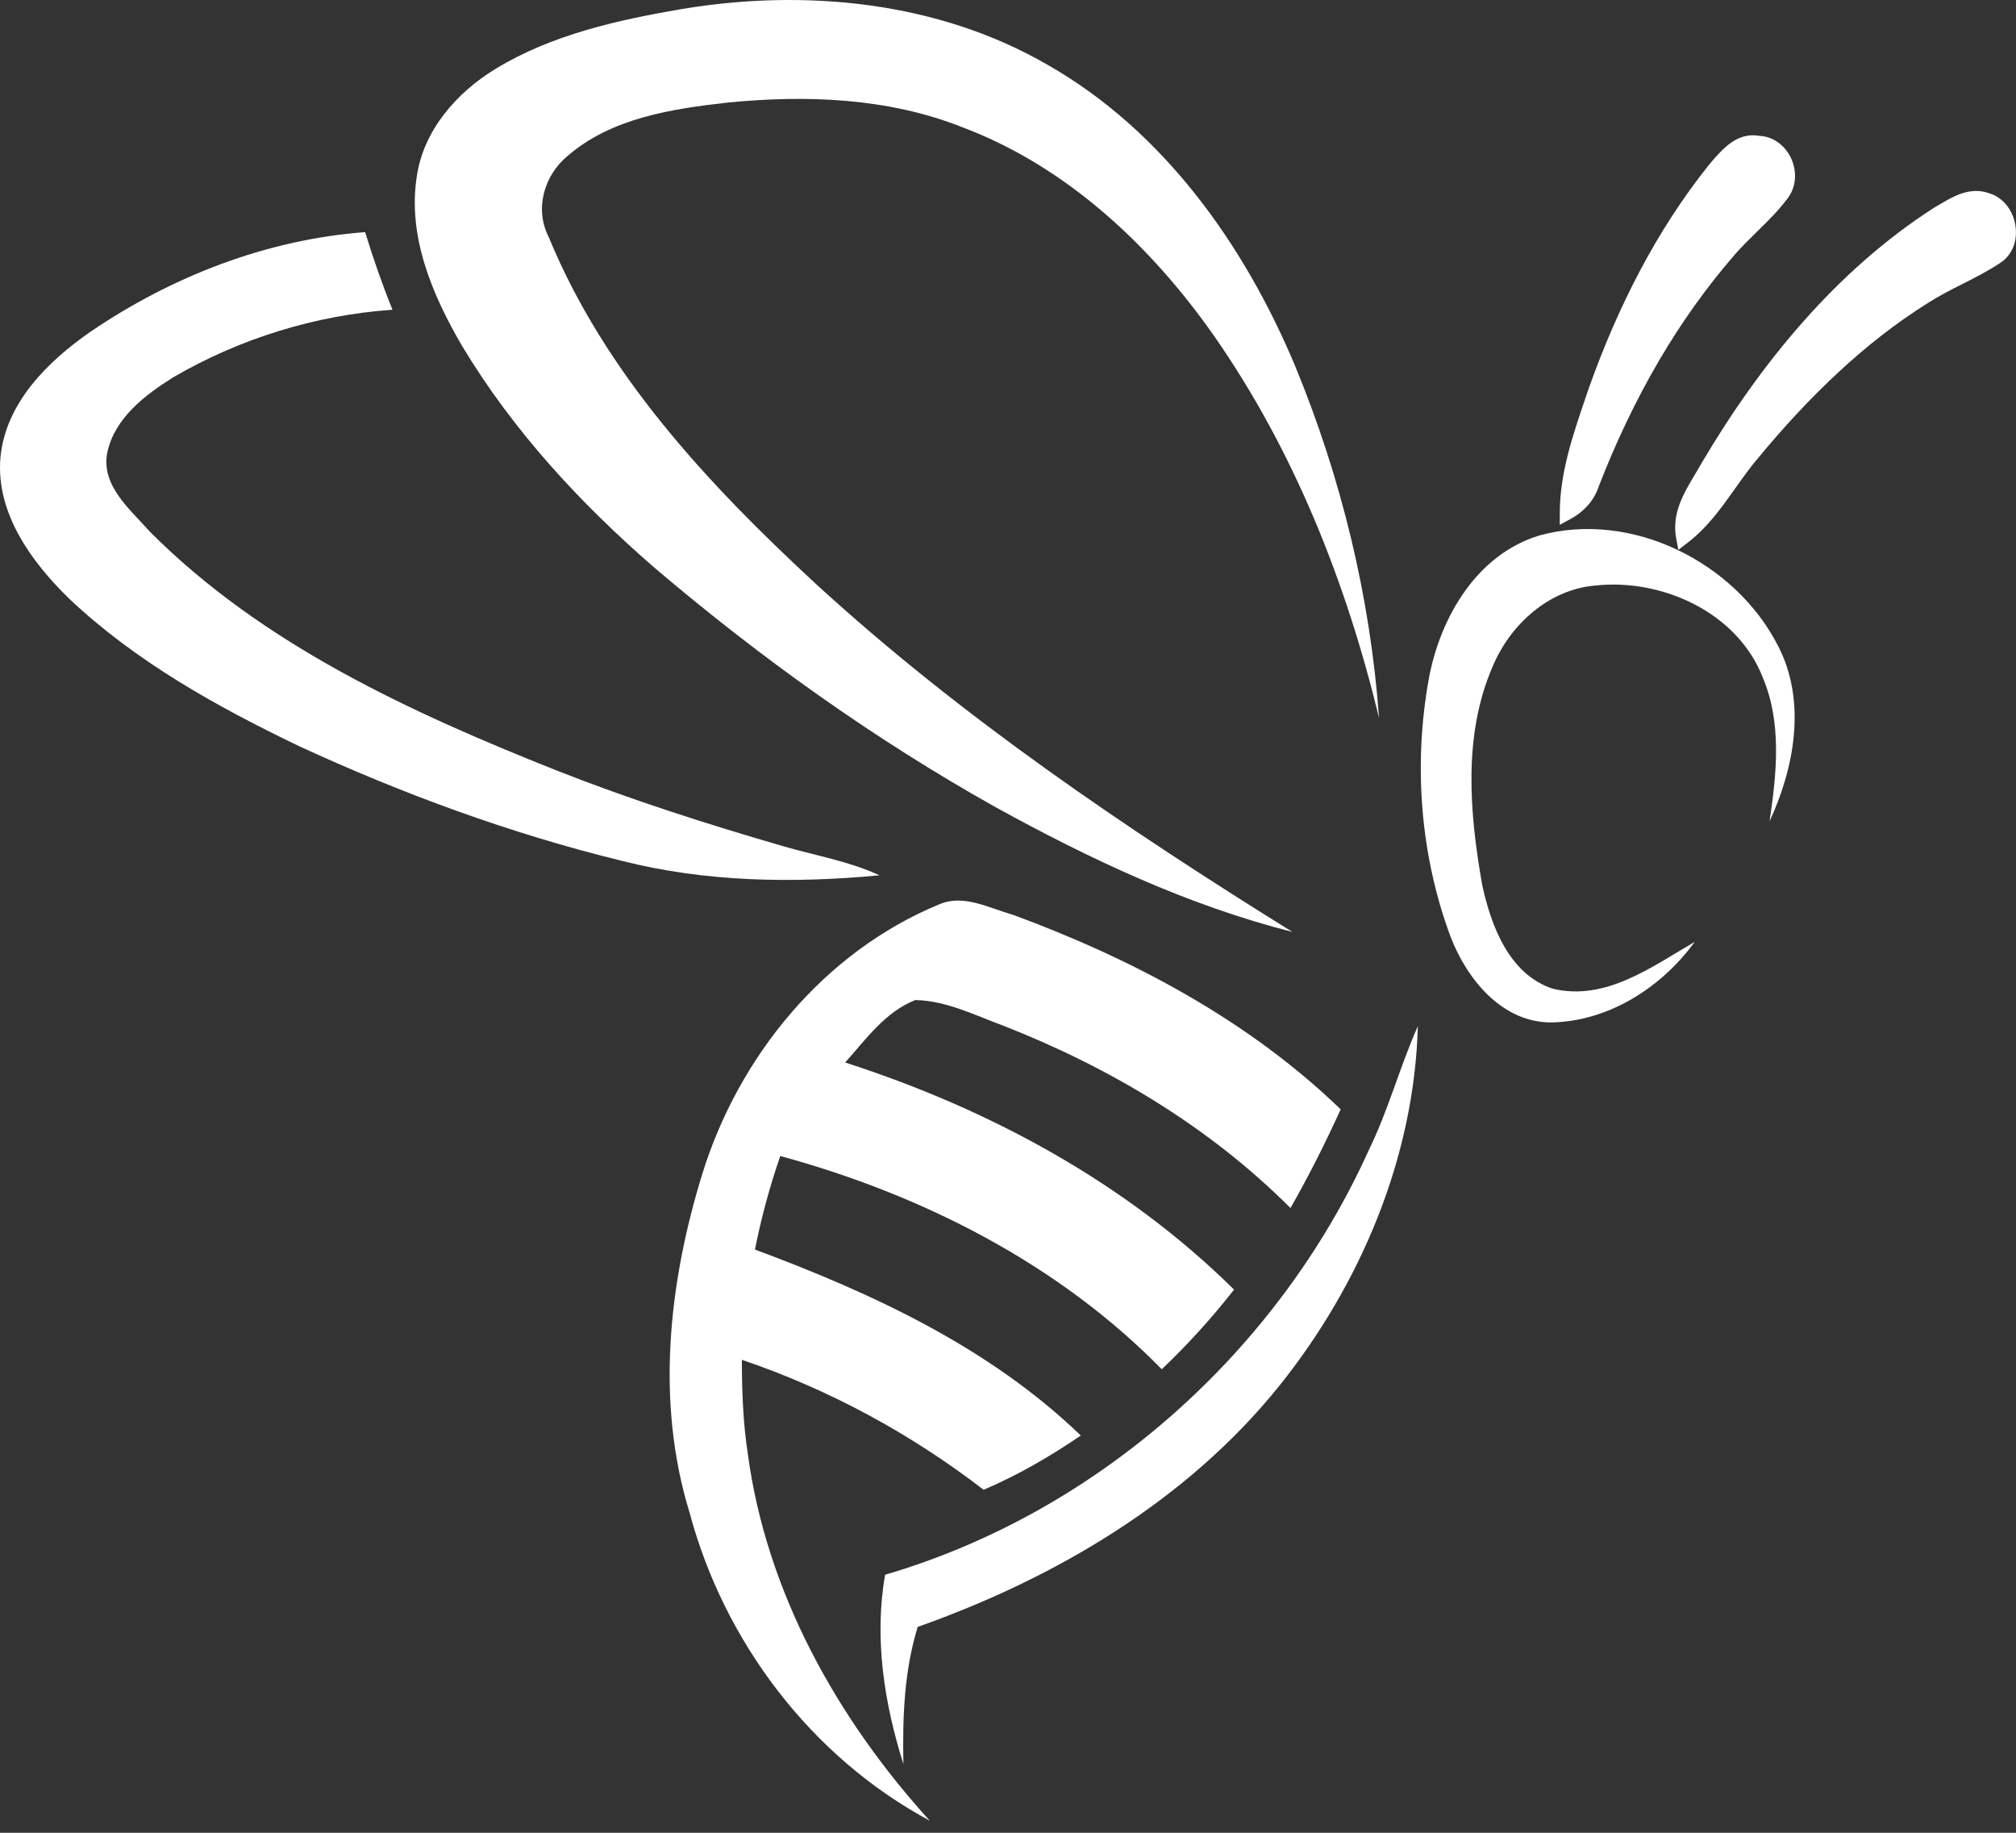
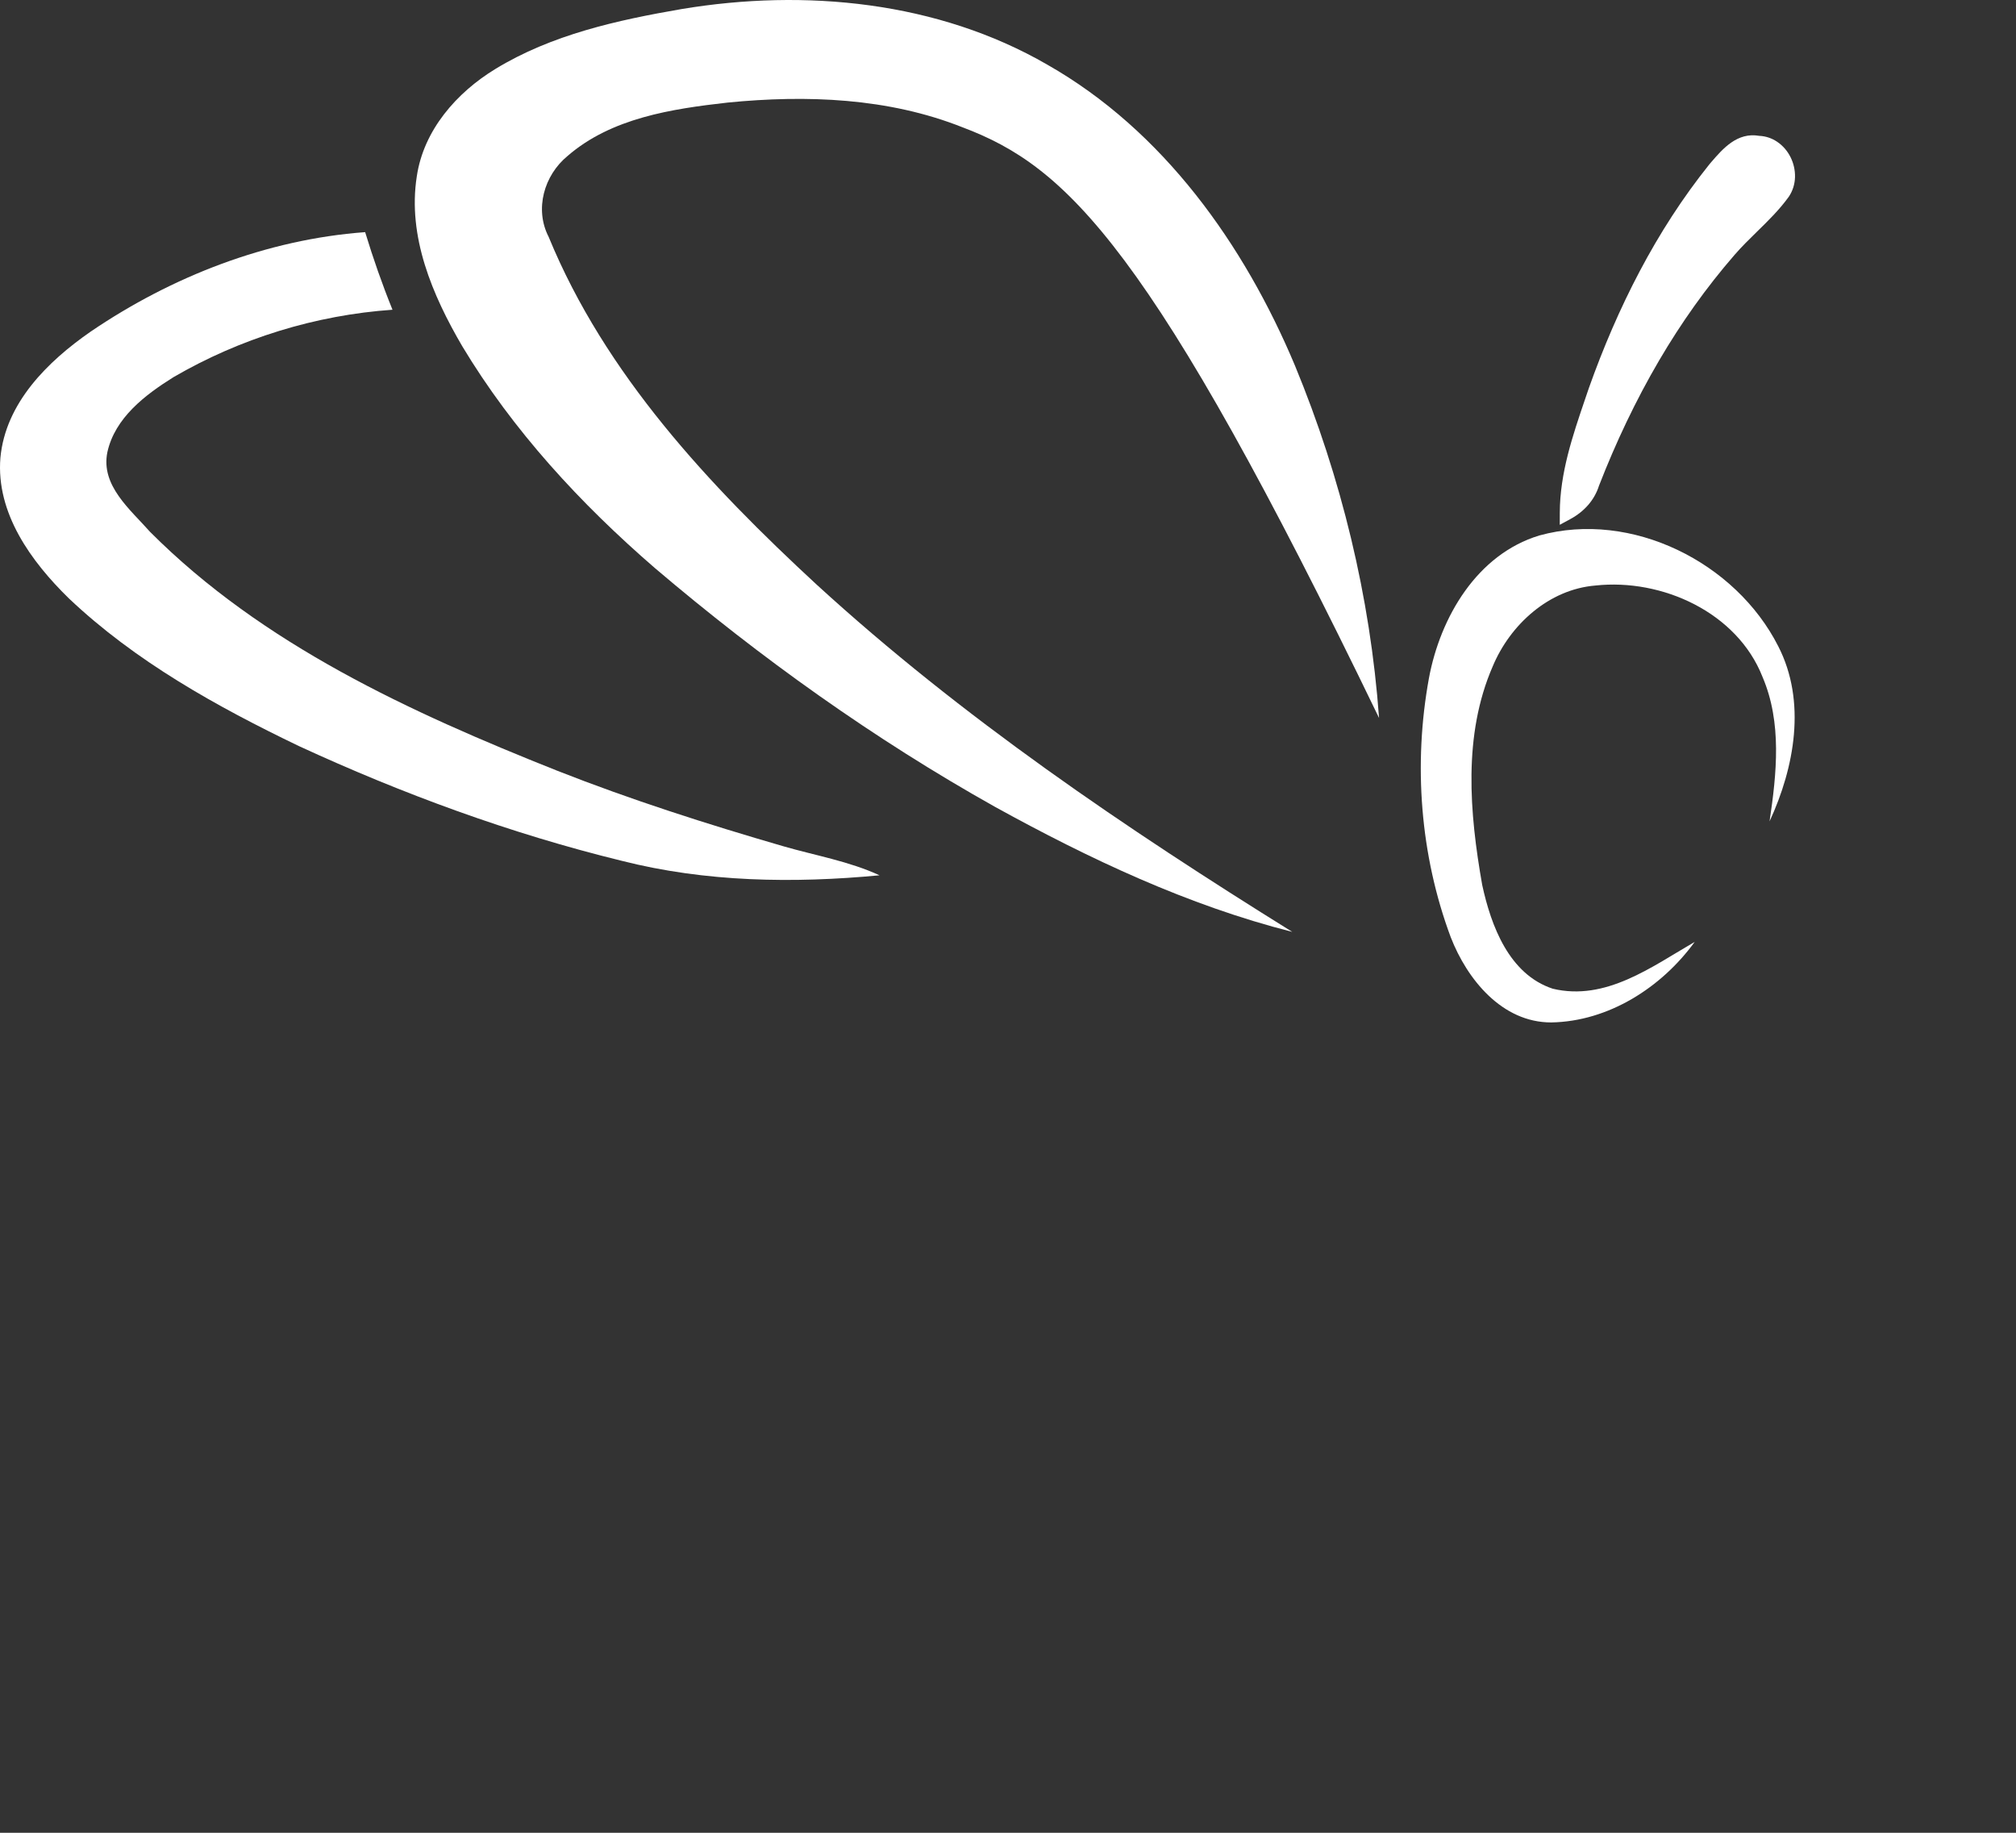
<svg xmlns="http://www.w3.org/2000/svg" width="55" height="50" viewBox="0 0 55 50" fill="none">
  <rect x="0" y="0" width="55" height="50" fill="#333333" stroke="none" />
-   <path d="M18.601 0.246C21.965 -0.313 25.584 0.035 28.574 1.765C31.736 3.563 33.943 6.67 35.329 9.974C36.591 13.028 37.384 16.289 37.623 19.587C36.729 15.891 35.303 12.29 33.12 9.161C31.398 6.707 29.104 4.546 26.262 3.474C24.233 2.667 22.002 2.586 19.854 2.798C18.33 2.97 16.68 3.217 15.482 4.257C14.843 4.783 14.578 5.705 14.968 6.462C16.508 10.21 19.344 13.237 22.281 15.95C26.242 19.575 30.706 22.593 35.256 25.423C32.404 24.699 29.715 23.428 27.146 22.012C23.843 20.161 20.75 17.95 17.867 15.498C15.84 13.745 13.993 11.746 12.609 9.442C11.798 8.054 11.114 6.454 11.371 4.811C11.556 3.553 12.456 2.527 13.511 1.884C15.051 0.943 16.843 0.549 18.601 0.246Z" fill="white" />
+   <path d="M18.601 0.246C21.965 -0.313 25.584 0.035 28.574 1.765C31.736 3.563 33.943 6.67 35.329 9.974C36.591 13.028 37.384 16.289 37.623 19.587C31.398 6.707 29.104 4.546 26.262 3.474C24.233 2.667 22.002 2.586 19.854 2.798C18.33 2.97 16.68 3.217 15.482 4.257C14.843 4.783 14.578 5.705 14.968 6.462C16.508 10.21 19.344 13.237 22.281 15.95C26.242 19.575 30.706 22.593 35.256 25.423C32.404 24.699 29.715 23.428 27.146 22.012C23.843 20.161 20.75 17.95 17.867 15.498C15.84 13.745 13.993 11.746 12.609 9.442C11.798 8.054 11.114 6.454 11.371 4.811C11.556 3.553 12.456 2.527 13.511 1.884C15.051 0.943 16.843 0.549 18.601 0.246Z" fill="white" />
  <path d="M46.637 4.48L46.682 4.427C47.006 4.052 47.395 3.601 47.996 3.706C48.179 3.714 48.345 3.774 48.484 3.868C48.641 3.973 48.767 4.122 48.85 4.289C48.933 4.456 48.976 4.645 48.971 4.832C48.966 5.016 48.913 5.199 48.806 5.36L48.803 5.365C48.548 5.72 48.239 6.022 47.93 6.324C47.721 6.529 47.511 6.734 47.323 6.952C46.545 7.847 45.862 8.814 45.266 9.83C44.626 10.921 44.082 12.072 43.623 13.252C43.561 13.448 43.46 13.623 43.331 13.773C43.196 13.929 43.03 14.059 42.845 14.159L42.553 14.317L42.554 13.985C42.558 12.905 42.902 11.895 43.24 10.901L43.348 10.584C43.735 9.495 44.193 8.424 44.734 7.4C45.276 6.374 45.905 5.393 46.633 4.485L46.637 4.48Z" fill="white" />
-   <path d="M52.771 5.663L52.888 5.595C53.289 5.356 53.74 5.089 54.256 5.268C54.5 5.338 54.692 5.5 54.819 5.703C54.904 5.84 54.961 5.996 54.985 6.156C55.01 6.316 55.002 6.482 54.959 6.636C54.897 6.854 54.767 7.049 54.557 7.18C54.226 7.4 53.879 7.576 53.532 7.751C53.216 7.911 52.9 8.071 52.605 8.261L52.603 8.262C51.717 8.815 50.898 9.464 50.134 10.175C49.366 10.888 48.654 11.663 47.988 12.467L47.986 12.469C47.759 12.733 47.553 13.023 47.348 13.312C46.966 13.851 46.584 14.389 46.043 14.805L45.788 15.001L45.729 14.684C45.603 14.01 45.932 13.46 46.249 12.931C46.31 12.829 46.371 12.727 46.426 12.629L46.428 12.624C47.227 11.272 48.141 9.965 49.19 8.78C50.24 7.592 51.425 6.528 52.764 5.667L52.771 5.663Z" fill="white" />
  <path d="M2.473 9.047C4.688 7.542 7.277 6.531 9.962 6.333C10.18 7.049 10.427 7.757 10.708 8.45C8.61 8.596 6.547 9.233 4.73 10.291C3.96 10.773 3.138 11.396 2.93 12.332C2.74 13.247 3.557 13.9 4.095 14.511C7.164 17.588 11.204 19.435 15.189 21.021C17.212 21.818 19.287 22.482 21.375 23.088C22.251 23.341 23.161 23.495 23.995 23.879C21.65 24.102 19.251 24.066 16.959 23.483C13.927 22.741 10.981 21.658 8.149 20.351C5.908 19.273 3.692 18.043 1.876 16.322C0.85 15.318 -0.113 13.999 0.011 12.488C0.15 10.993 1.301 9.86 2.473 9.047Z" fill="white" />
  <path d="M41.996 14.608C44.513 13.915 47.353 15.341 48.514 17.631C49.287 19.138 48.959 20.932 48.277 22.407C48.47 21.102 48.619 19.718 48.085 18.468C47.391 16.704 45.34 15.776 43.523 15.974C42.257 16.079 41.201 17.038 40.724 18.179C39.908 20.054 40.091 22.18 40.437 24.142C40.679 25.261 41.173 26.582 42.362 26.973C43.805 27.319 45.059 26.376 46.234 25.696C45.332 26.938 43.884 27.867 42.32 27.893C40.977 27.895 40.026 26.718 39.579 25.569C38.743 23.329 38.555 20.847 38.984 18.5C39.294 16.838 40.293 15.124 41.996 14.608Z" fill="white" />
-   <path d="M25.61 24.677C26.277 24.377 26.981 24.774 27.629 24.954C30.894 26.157 34.058 27.831 36.576 30.264C36.159 31.18 35.706 32.081 35.207 32.957C33.01 30.756 30.299 29.135 27.418 28C26.623 27.709 25.832 27.3 24.971 27.282C24.153 27.602 23.623 28.355 23.057 28.986C26.985 30.252 30.716 32.263 33.667 35.182C33.064 35.953 32.405 36.679 31.695 37.355C28.871 34.474 25.151 32.59 21.287 31.537C21 32.37 20.767 33.224 20.597 34.089C23.801 35.281 26.998 36.762 29.486 39.163C28.648 39.733 27.768 40.247 26.834 40.642C24.847 39.112 22.614 37.901 20.239 37.097C20.241 37.949 20.271 38.803 20.399 39.644C20.904 43.427 22.826 46.874 25.365 49.67C22.132 47.934 19.753 44.791 18.811 41.259C17.884 38.247 18.244 34.996 19.159 32.028C20.152 28.82 22.474 25.976 25.61 24.677Z" fill="white" />
-   <path d="M37.342 31.378C37.878 30.286 38.187 29.105 38.681 27.996C38.586 31.575 37.115 35.05 34.888 37.824C32.363 40.953 28.787 43.055 25.036 44.384C24.664 45.596 24.621 46.866 24.646 48.124C24.122 46.463 23.843 44.689 24.148 42.96C29.946 41.262 34.861 36.875 37.342 31.378Z" fill="white" />
</svg>